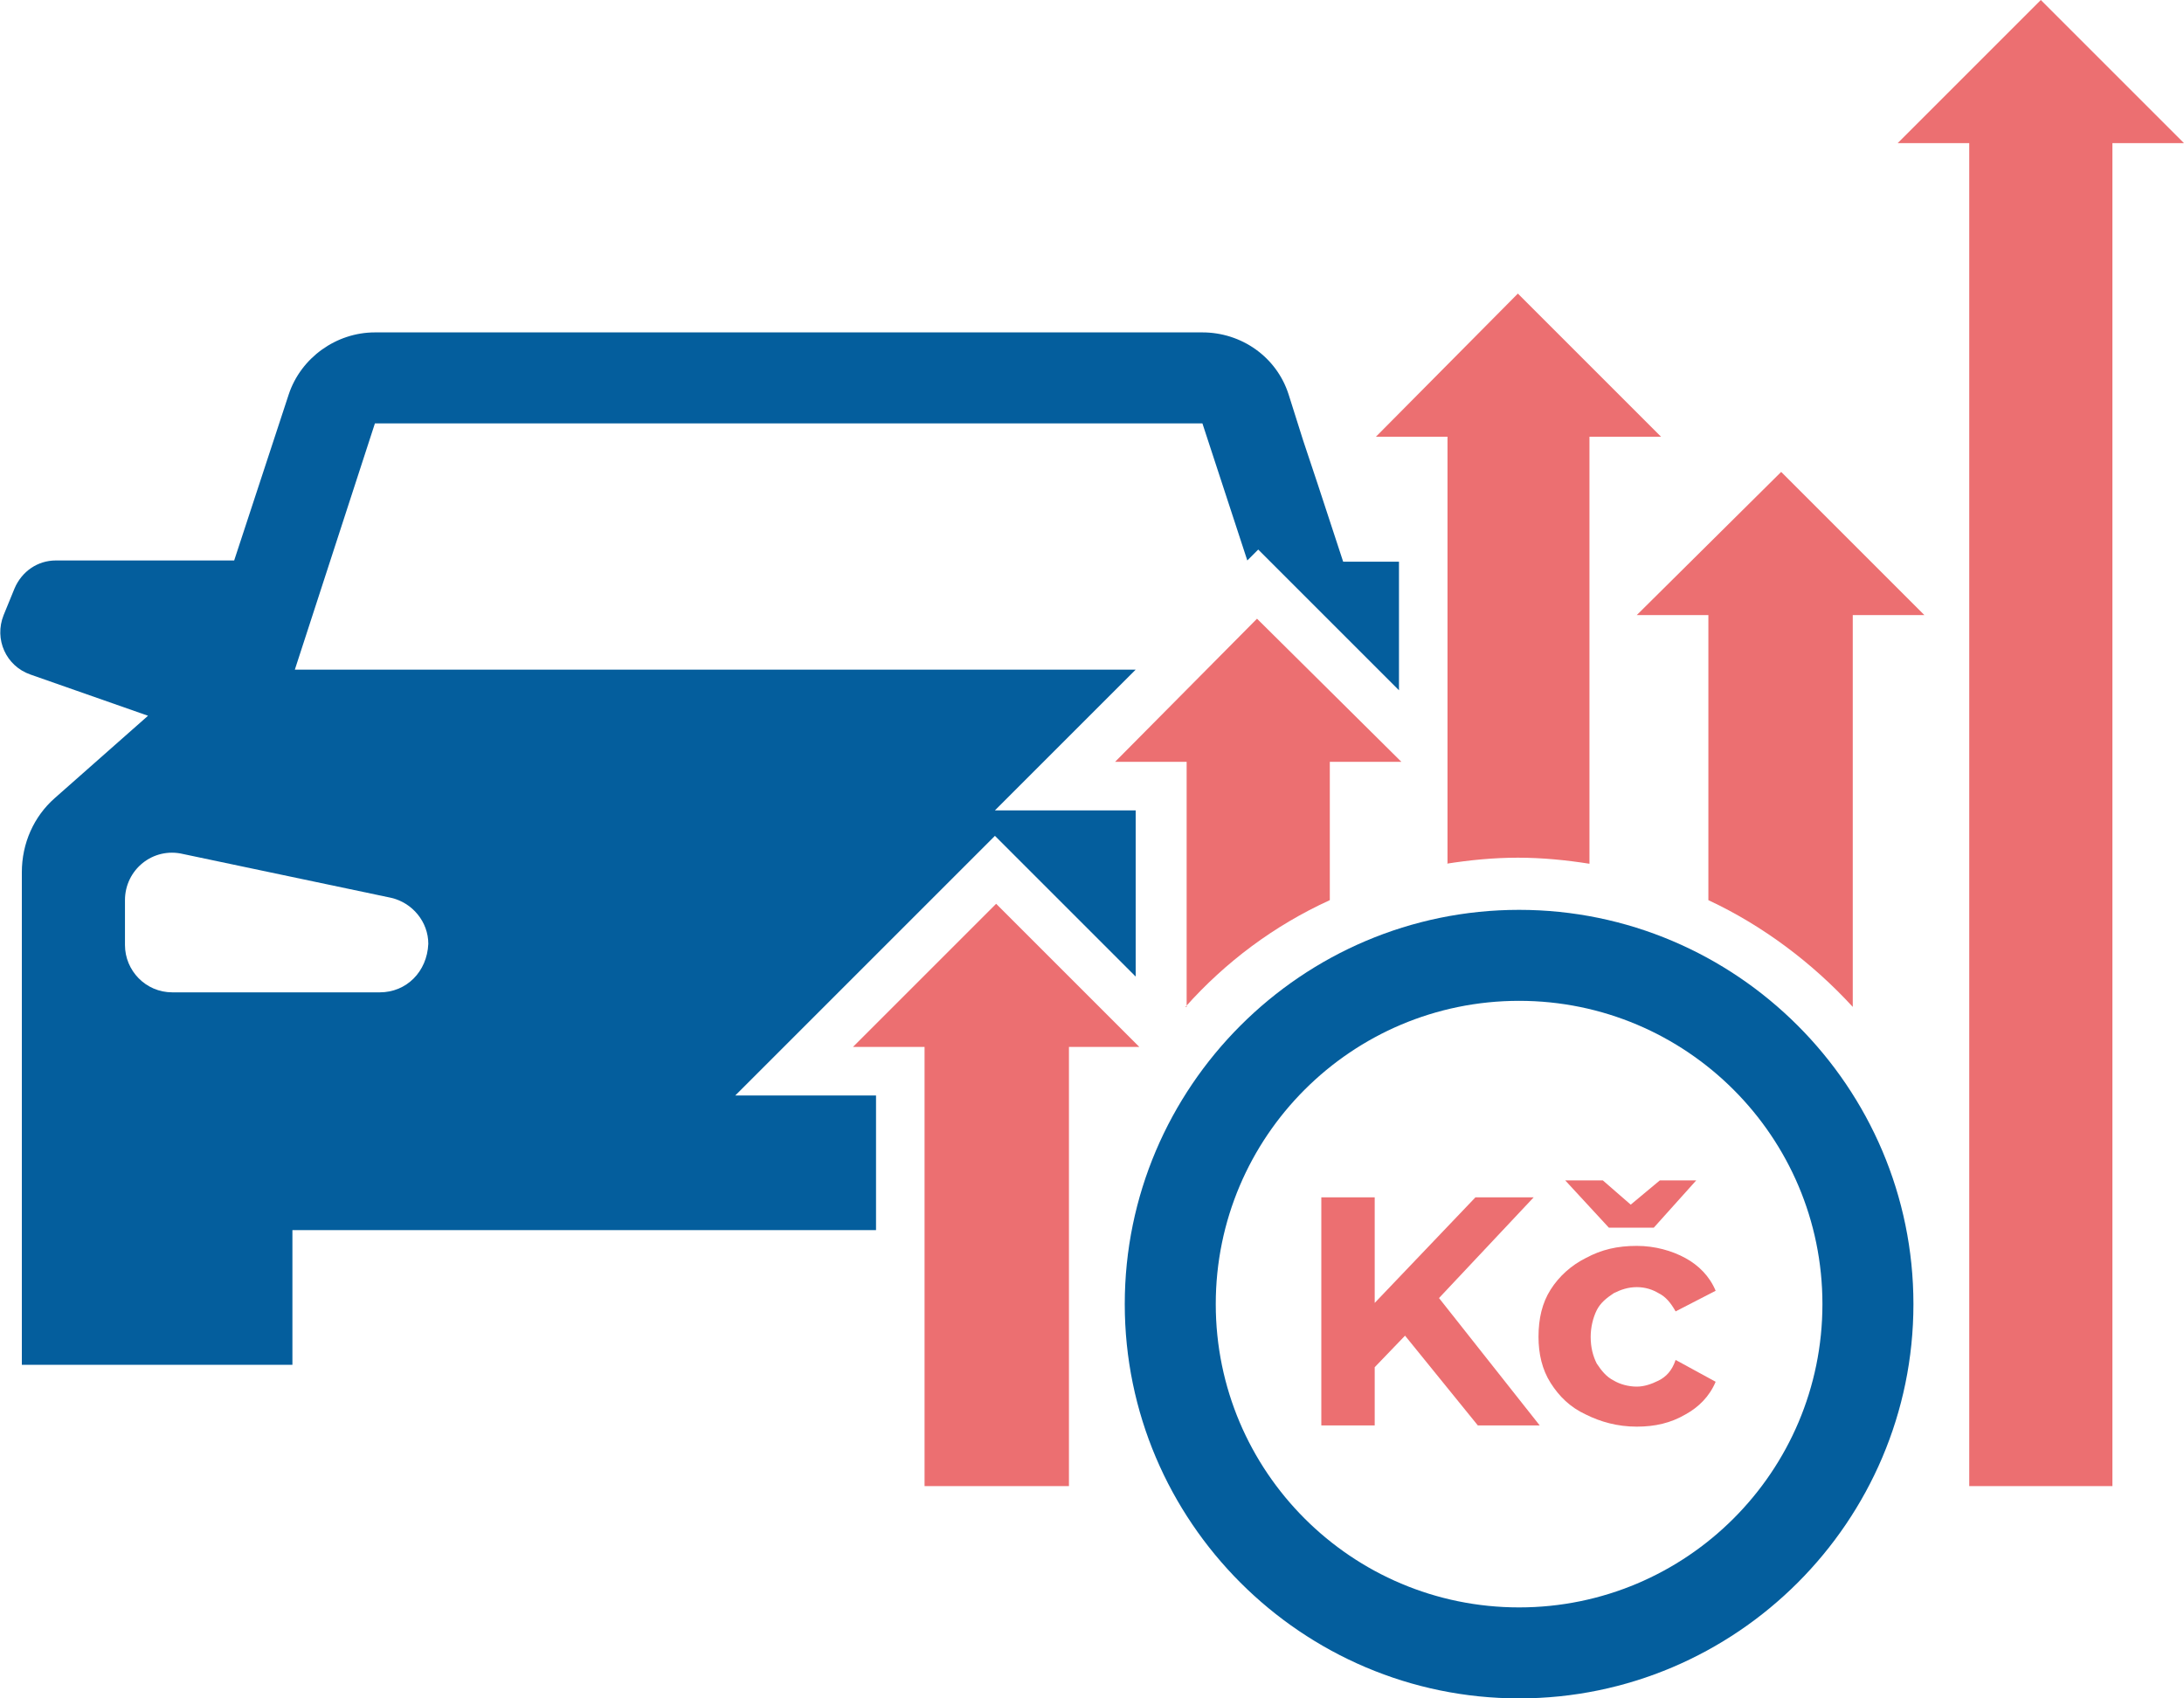
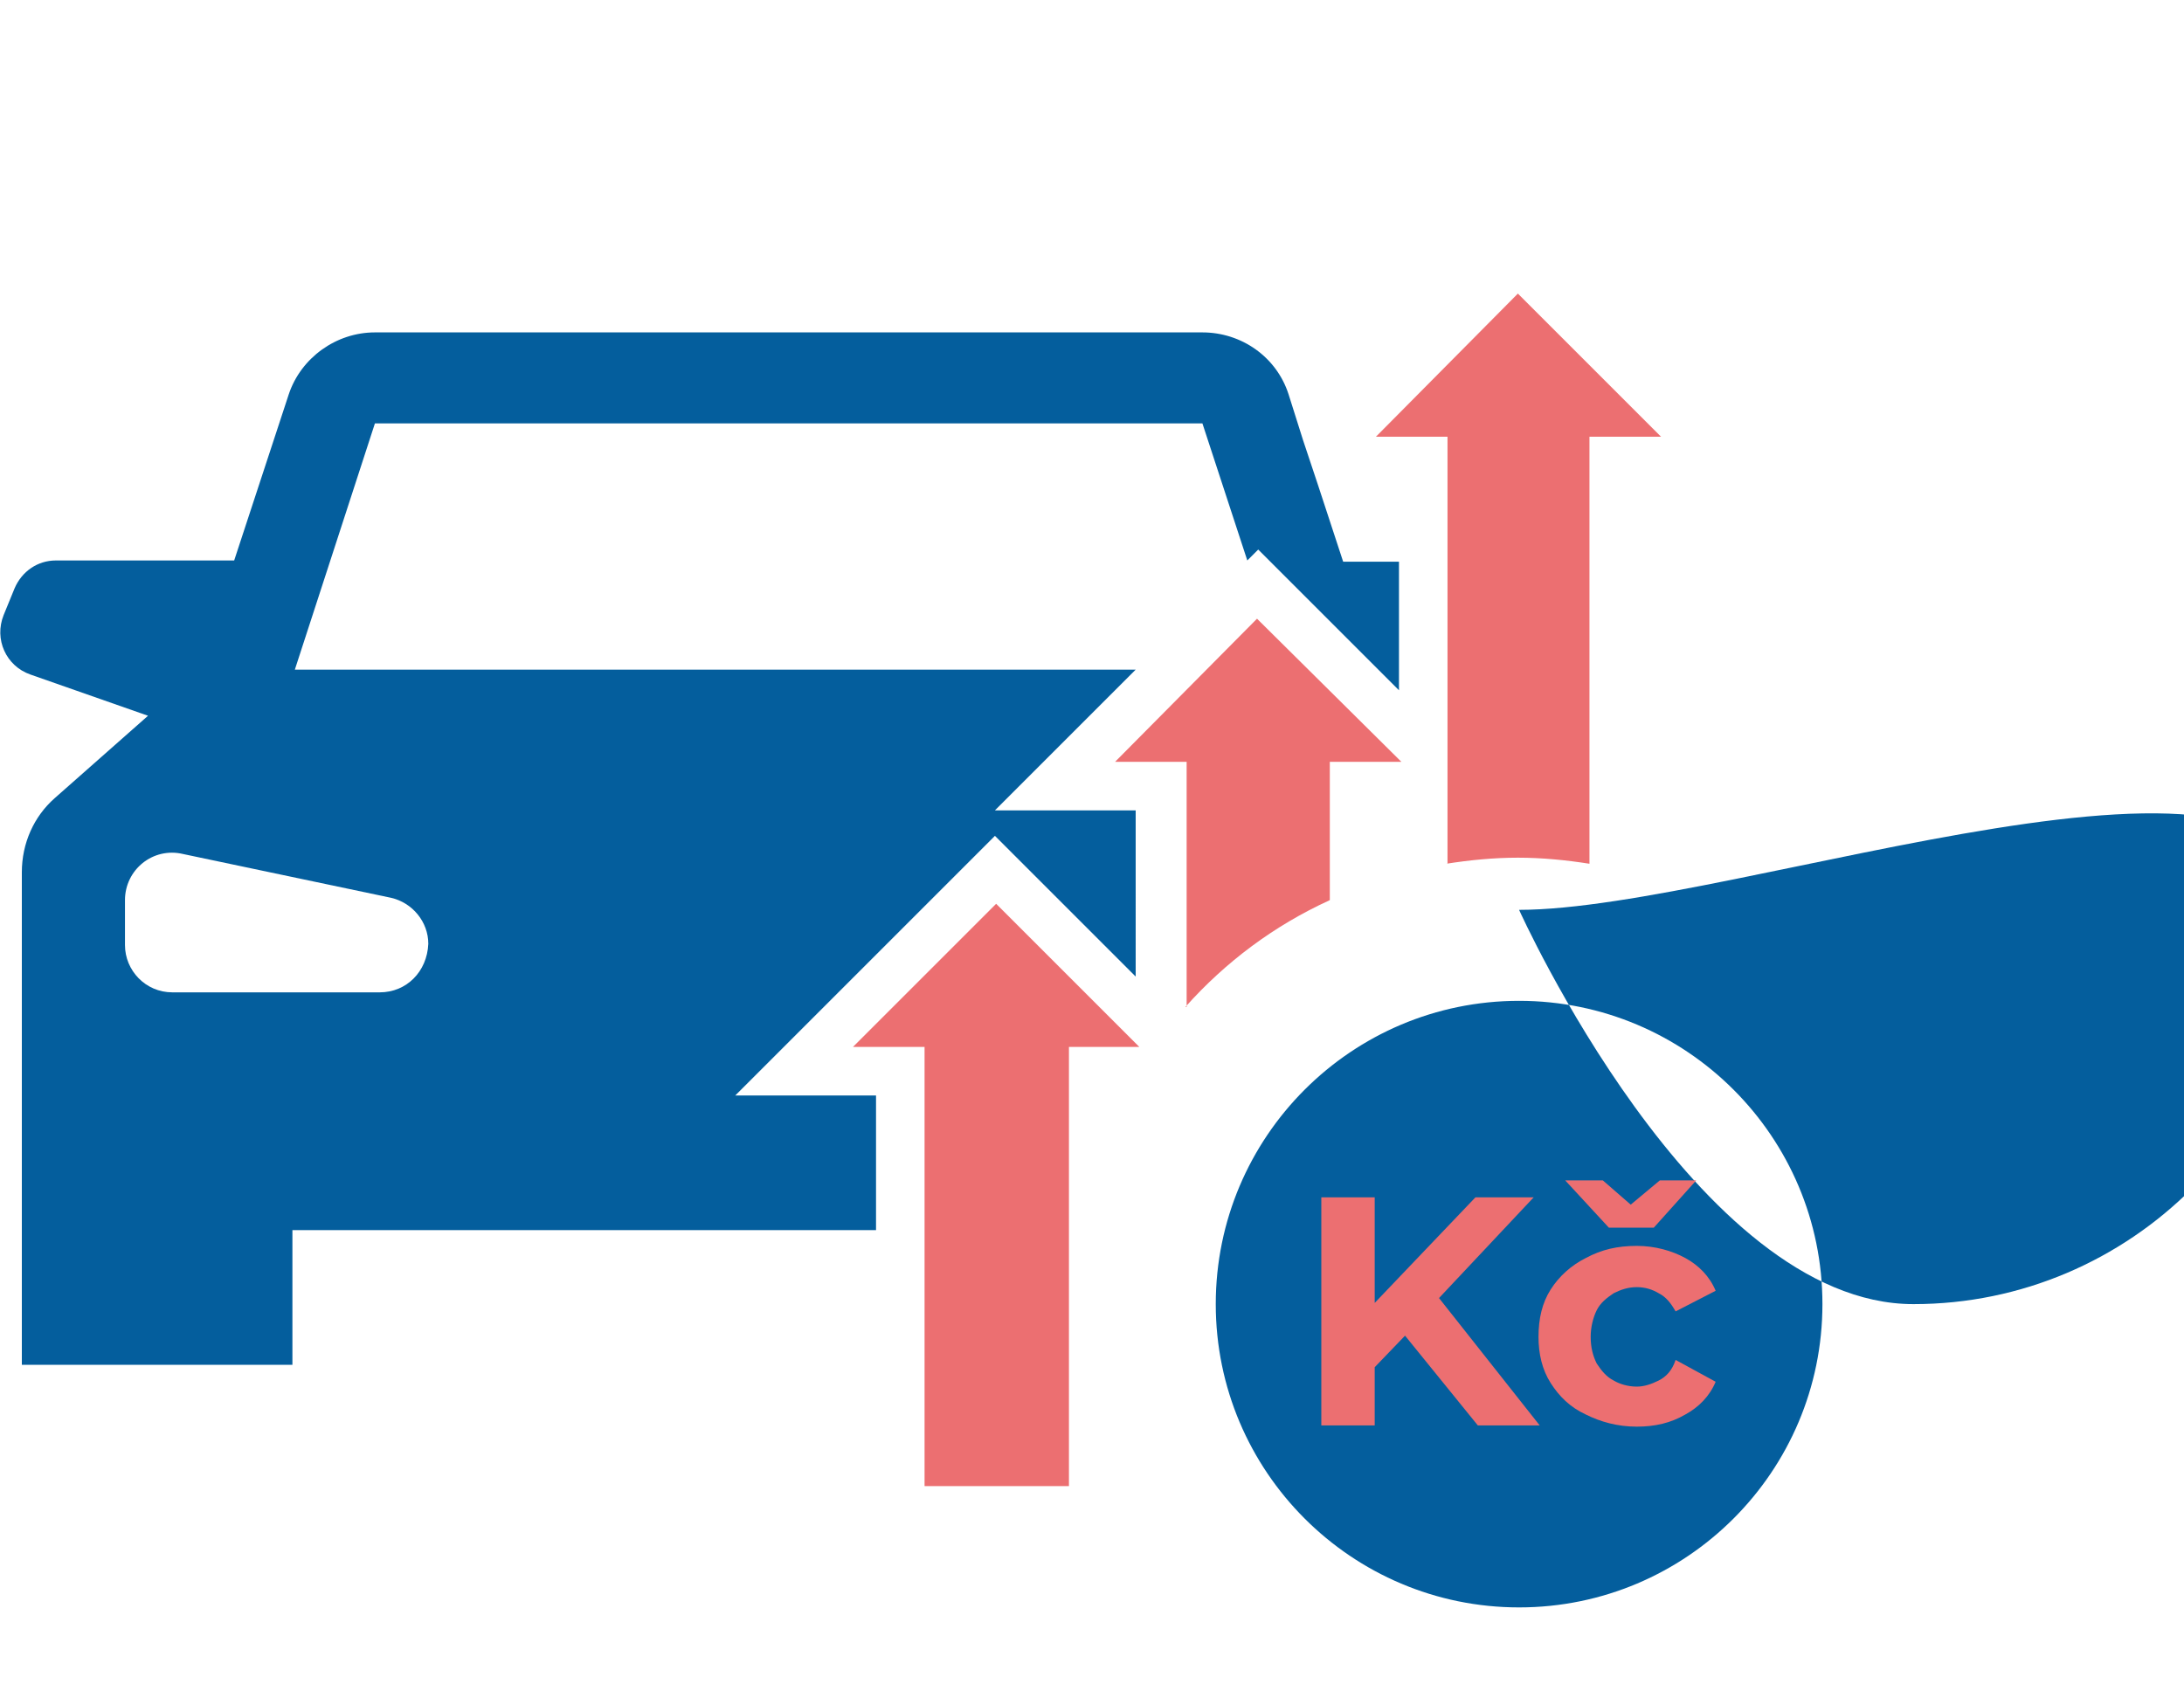
<svg xmlns="http://www.w3.org/2000/svg" version="1.1" id="Vrstva_1" x="0px" y="0px" viewBox="0 0 180 140" style="enable-background:new 0 0 180 140;" xml:space="preserve">
  <style type="text/css">
	.st0{fill:#045E9D;}
	.st1{fill:#EC6F71;}
</style>
  <g>
    <g>
      <path class="st0" d="M72.2,90.3h-1.9h-9.7l6.8-6.8l11.8-11.8l2.8-2.8l2.8,2.8l8.8,8.8V66.8h-1.9h-9.7l6.8-6.8l4.8-4.8H65H24.3    l6.6-20.3H65h0h34.1l3.7,11.3l0.9-0.9l2.8,2.8l8.8,8.8V46.3h-4.6l-2.1-6.4l-1.2-3.6l-1.2-3.8c-1-3.1-3.9-5.1-7.1-5.1H65h0H30.9    c-3.2,0-6.1,2.1-7.1,5.1l-4.5,13.7H4.6c-1.5,0-2.8,0.9-3.4,2.3l-0.9,2.2c-0.8,2,0.2,4.2,2.2,4.9l9.7,3.4l-7.7,6.8    c-1.7,1.5-2.7,3.7-2.7,6.1v40.6h22.3v-11.1H65h7.2V90.3z M31.3,81.8H14.2c-2.2,0-3.9-1.8-3.9-3.9v-3.7c0-2.5,2.3-4.4,4.8-3.8    L32.2,74c1.8,0.4,3.1,2,3.1,3.8C35.2,80.1,33.5,81.8,31.3,81.8z" />
    </g>
    <path class="st1" d="M119.2,71.2c1.9-0.3,3.9-0.5,5.9-0.5s4,0.2,5.9,0.5V36h5.9l-11.8-11.8L113.4,36h5.9V71.2z" />
    <path class="st1" d="M97.7,83c3.3-3.7,7.3-6.7,11.9-8.8V62.8h5.9L103.6,51L91.9,62.8h5.9V83z" />
-     <path class="st0" d="M125.2,75c-17.9,0-32.5,14.6-32.5,32.5s14.6,32.5,32.5,32.5s32.5-14.6,32.5-32.5S143.1,75,125.2,75z    M125.2,132.5c-13.8,0-25-11.2-25-25s11.2-25,25-25c13.8,0,25,11.2,25,25S139,132.5,125.2,132.5z" />
+     <path class="st0" d="M125.2,75s14.6,32.5,32.5,32.5s32.5-14.6,32.5-32.5S143.1,75,125.2,75z    M125.2,132.5c-13.8,0-25-11.2-25-25s11.2-25,25-25c13.8,0,25,11.2,25,25S139,132.5,125.2,132.5z" />
    <polygon class="st1" points="93.9,86.3 82.1,74.5 70.3,86.3 76.2,86.3 76.2,122.5 88.1,122.5 88.1,86.3  " />
-     <path class="st1" d="M134.9,50.7h5.9v23.5c4.5,2.1,8.6,5.2,11.9,8.8V50.7h5.9l-11.8-11.8L134.9,50.7z" />
-     <polygon class="st1" points="174.1,11.8 180,11.8 168.2,0 156.4,11.8 162.3,11.8 162.3,113.1 162.3,122.5 174.1,122.5 174.1,113.1     " />
    <g>
      <polygon class="st1" points="126.4,98.7 121.6,98.7 113.3,107.4 113.3,98.7 108.9,98.7 108.9,117.5 113.3,117.5 113.3,112.7     115.8,110.1 121.8,117.5 126.9,117.5 118.6,107   " />
      <path class="st1" d="M136.7,113.8c-0.6,0.3-1.2,0.5-1.8,0.5c-0.7,0-1.4-0.2-1.9-0.5c-0.6-0.3-1-0.8-1.4-1.4    c-0.3-0.6-0.5-1.3-0.5-2.2c0-0.8,0.2-1.6,0.5-2.2c0.3-0.6,0.8-1,1.4-1.4c0.6-0.3,1.2-0.5,1.9-0.5c0.7,0,1.3,0.2,1.8,0.5    c0.6,0.3,1,0.8,1.4,1.5l3.3-1.7c-0.5-1.2-1.4-2.1-2.5-2.7c-1.1-0.6-2.5-1-4-1c-1.6,0-2.9,0.3-4.2,1c-1.2,0.6-2.2,1.5-2.9,2.6    c-0.7,1.1-1,2.4-1,3.9c0,1.4,0.3,2.7,1,3.8c0.7,1.1,1.6,2,2.9,2.6c1.2,0.6,2.6,1,4.2,1c1.5,0,2.8-0.3,4-1c1.1-0.6,2-1.5,2.5-2.7    l-3.3-1.8C137.8,113,137.3,113.5,136.7,113.8z" />
      <polygon class="st1" points="136.3,101.2 139.8,97.3 136.8,97.3 134.4,99.3 132.1,97.3 129,97.3 132.6,101.2   " />
    </g>
  </g>
</svg>